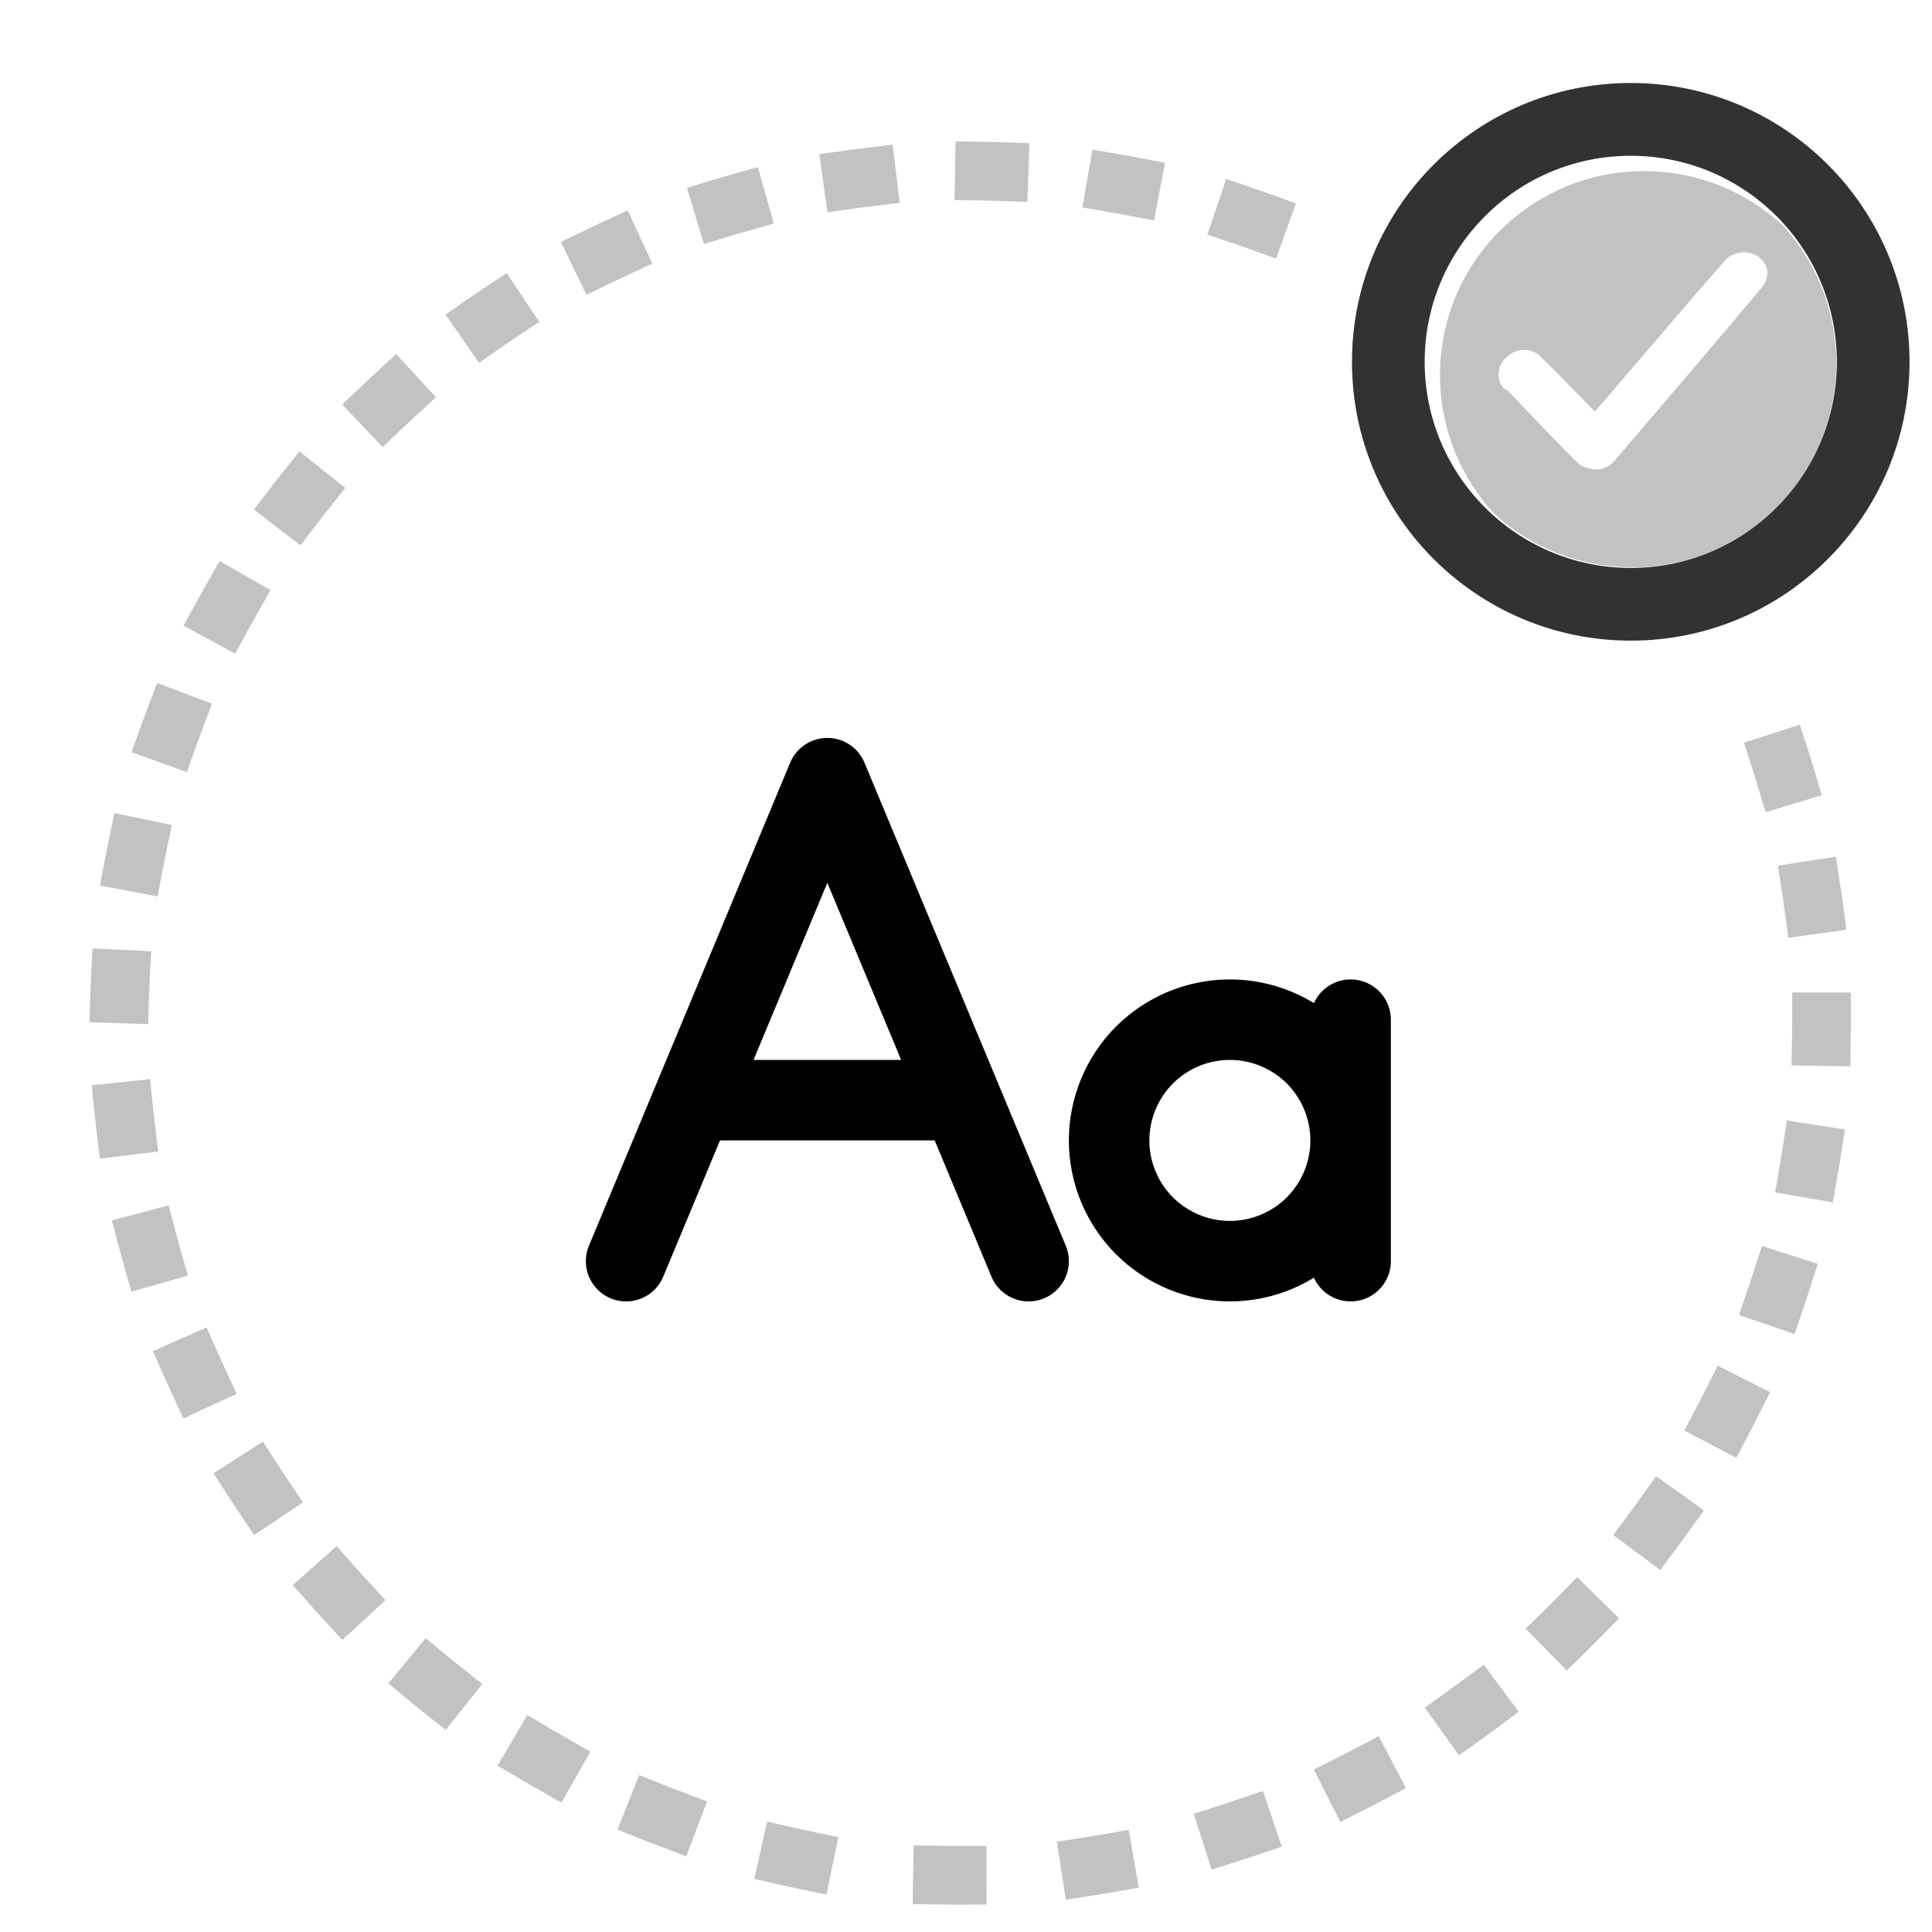
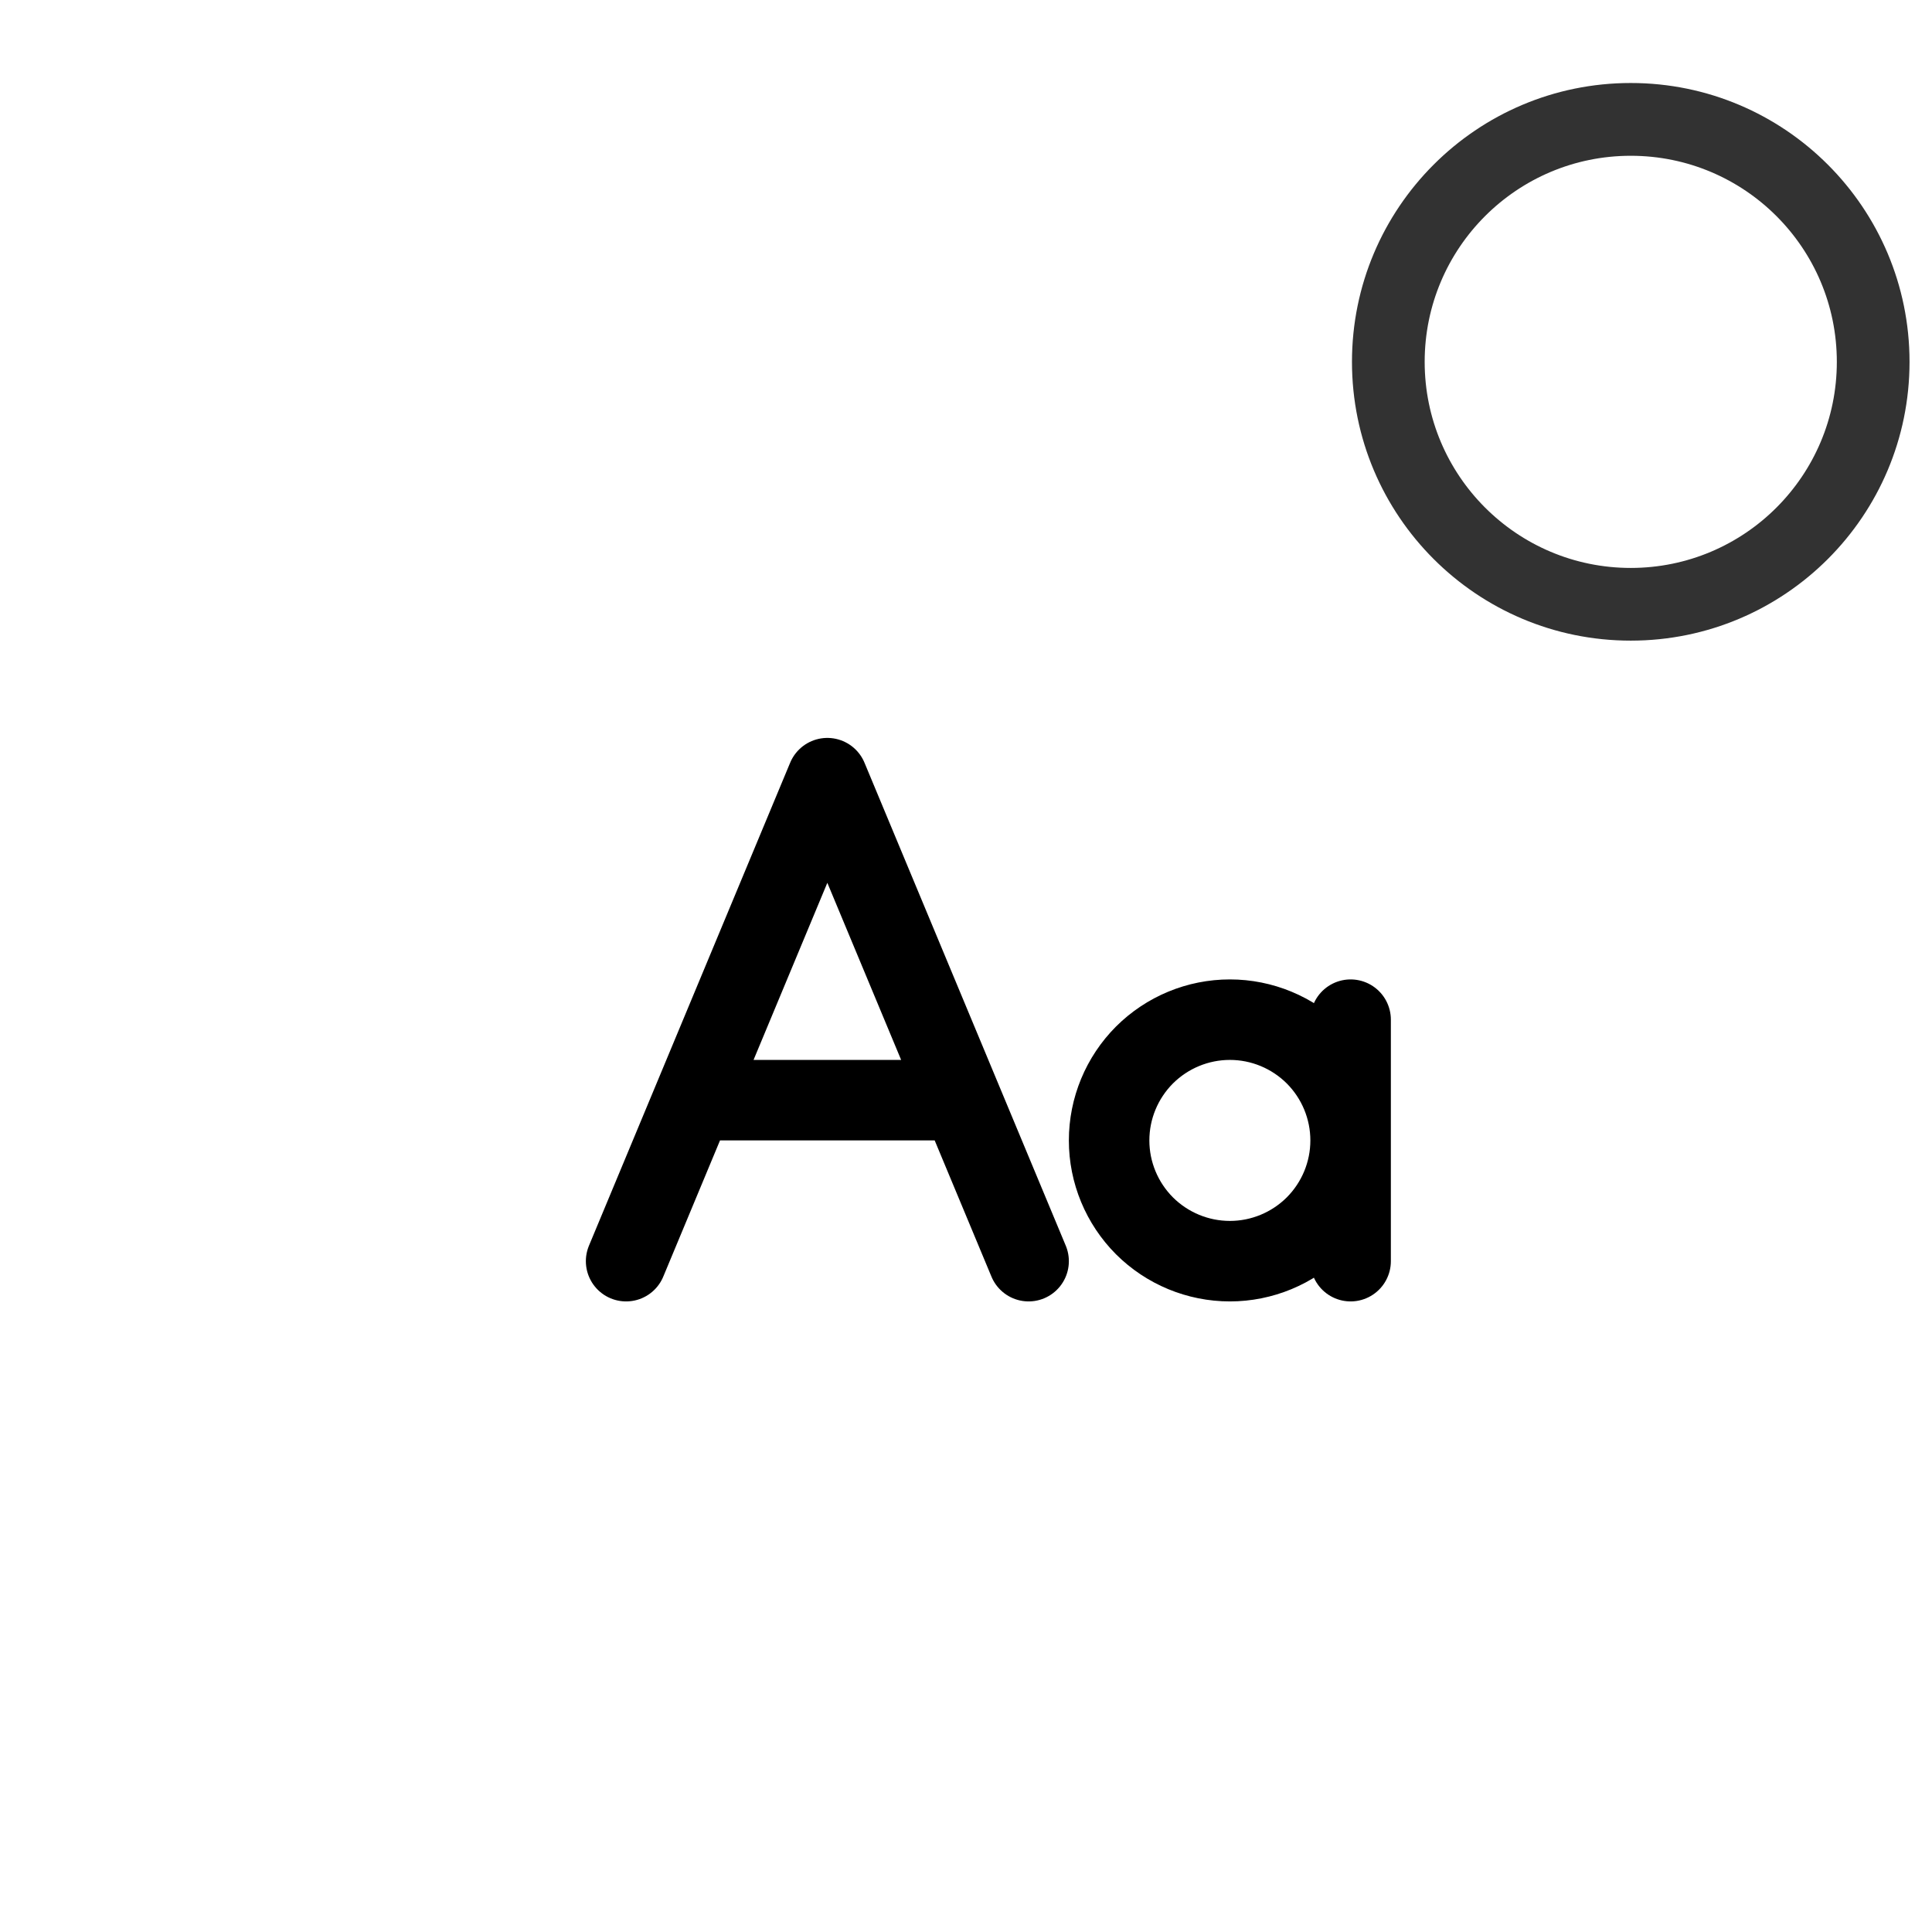
<svg xmlns="http://www.w3.org/2000/svg" width="27" height="27" viewBox="0 0 27 27" fill="none">
  <path d="M22.79 8.953C20.638 8.953 18.894 7.209 18.894 5.057C18.894 2.905 20.638 1.16 22.79 1.16C24.942 1.16 26.686 2.905 26.686 5.057C26.686 7.209 24.942 8.953 22.79 8.953ZM22.79 7.937C24.381 7.937 25.67 6.647 25.67 5.057C25.67 3.466 24.381 2.177 22.79 2.177C21.2 2.177 19.91 3.466 19.91 5.057C19.91 6.647 21.2 7.937 22.79 7.937Z" fill="#323232" />
-   <path opacity="0.3" d="M15.3 26.485L14.895 26.548L14.769 25.738L15.175 25.675C15.24 25.665 15.305 25.654 15.37 25.643L15.774 25.573L15.914 26.381L15.51 26.451C15.44 26.463 15.37 26.474 15.3 26.485ZM17.323 26.004L16.933 26.129L16.682 25.348L17.073 25.223C17.136 25.203 17.198 25.182 17.261 25.161L17.649 25.029L17.913 25.806L17.525 25.938C17.458 25.96 17.391 25.983 17.323 26.004ZM19.098 25.277L18.731 25.462L18.362 24.73L18.728 24.545C18.787 24.515 18.845 24.485 18.904 24.454L19.267 24.263L19.649 24.989L19.286 25.18C19.223 25.213 19.16 25.245 19.098 25.277ZM20.724 24.292L20.39 24.531L19.912 23.864L20.246 23.625C20.299 23.587 20.353 23.548 20.406 23.508L20.735 23.264L21.224 23.922L20.895 24.167C20.838 24.209 20.781 24.25 20.724 24.292ZM22.189 23.059L21.896 23.346L21.321 22.761L21.614 22.474C21.661 22.428 21.707 22.381 21.753 22.334L22.041 22.041L22.626 22.616L22.339 22.909C22.289 22.959 22.239 23.009 22.189 23.059ZM23.448 21.612L23.203 21.941L22.545 21.452L22.789 21.123C22.829 21.07 22.867 21.017 22.906 20.963L23.145 20.63L23.812 21.107L23.573 21.441C23.532 21.498 23.49 21.555 23.448 21.612ZM24.456 20.011L24.265 20.374L23.539 19.991L23.73 19.628C23.761 19.57 23.791 19.511 23.821 19.452L24.005 19.086L24.738 19.456L24.553 19.822C24.521 19.885 24.489 19.948 24.456 20.011ZM25.212 18.255L25.079 18.643L24.303 18.378L24.435 17.99C24.456 17.928 24.477 17.865 24.497 17.802L24.623 17.412L25.404 17.663L25.278 18.053C25.257 18.12 25.235 18.188 25.212 18.255ZM25.685 16.399L25.615 16.804L24.807 16.664L24.877 16.259C24.888 16.195 24.899 16.129 24.909 16.064L24.972 15.659L25.782 15.785L25.72 16.19C25.709 16.26 25.697 16.33 25.685 16.399ZM25.864 14.492L25.858 14.902L25.037 14.889L25.044 14.478C25.045 14.414 25.046 14.35 25.046 14.286L25.046 14.28L25.046 13.87L25.866 13.87L25.866 14.28L25.866 14.286C25.866 14.354 25.866 14.423 25.864 14.492ZM25.75 12.587L25.806 12.993L24.993 13.106L24.937 12.699C24.928 12.634 24.919 12.569 24.909 12.504L24.845 12.098L25.656 11.972L25.719 12.378C25.73 12.447 25.74 12.517 25.75 12.587ZM25.342 10.721L25.46 11.113L24.675 11.351L24.556 10.958C24.538 10.895 24.518 10.832 24.498 10.769L24.372 10.379L25.153 10.128L25.279 10.518C25.3 10.586 25.321 10.653 25.342 10.721ZM17.725 2.703L18.111 2.842L17.834 3.614L17.448 3.475C17.386 3.453 17.323 3.431 17.261 3.41L16.873 3.278L17.137 2.501L17.525 2.633C17.592 2.656 17.659 2.679 17.725 2.703ZM15.879 2.199L16.282 2.275L16.128 3.081L15.725 3.004C15.661 2.992 15.596 2.98 15.531 2.969L15.127 2.899L15.266 2.091L15.67 2.161C15.74 2.173 15.81 2.185 15.879 2.199ZM13.976 1.987L14.386 2.001L14.358 2.821L13.949 2.807C13.883 2.805 13.817 2.803 13.751 2.802L13.34 2.796L13.354 1.976L13.764 1.982C13.835 1.983 13.905 1.985 13.976 1.987ZM12.068 2.07L12.475 2.021L12.573 2.835L12.166 2.885C12.101 2.893 12.035 2.901 11.969 2.91L11.563 2.967L11.45 2.154L11.857 2.098C11.927 2.088 11.997 2.079 12.068 2.07ZM10.196 2.447L10.591 2.335L10.814 3.124L10.42 3.236C10.356 3.254 10.293 3.272 10.23 3.292L9.837 3.41L9.6 2.625L9.992 2.506C10.06 2.486 10.128 2.466 10.196 2.447ZM8.4 3.112L8.772 2.94L9.117 3.684L8.745 3.857C8.685 3.884 8.625 3.913 8.566 3.941L8.196 4.12L7.839 3.382L8.208 3.203C8.272 3.172 8.336 3.142 8.4 3.112ZM6.74 4.043L7.081 3.816L7.536 4.498L7.195 4.726C7.14 4.762 7.085 4.799 7.031 4.837L6.694 5.07L6.227 4.396L6.564 4.162C6.622 4.122 6.681 4.082 6.74 4.043ZM5.235 5.226L5.537 4.948L6.092 5.552L5.79 5.83C5.741 5.874 5.693 5.919 5.645 5.965L5.348 6.248L4.783 5.653L5.08 5.371C5.131 5.322 5.183 5.274 5.235 5.226ZM3.928 6.629L4.184 6.308L4.825 6.819L4.57 7.14C4.529 7.191 4.488 7.243 4.448 7.296L4.198 7.621L3.548 7.121L3.798 6.796C3.841 6.74 3.884 6.684 3.928 6.629ZM2.866 8.197L3.069 7.841L3.782 8.247L3.579 8.603C3.546 8.661 3.514 8.718 3.482 8.776L3.285 9.136L2.566 8.742L2.763 8.382C2.797 8.32 2.831 8.258 2.866 8.197ZM2.051 9.927L2.196 9.544L2.963 9.834L2.818 10.218C2.795 10.28 2.772 10.341 2.749 10.404L2.611 10.79L1.839 10.512L1.977 10.126C2.001 10.06 2.026 9.993 2.051 9.927ZM1.515 11.764L1.599 11.363L2.402 11.53L2.318 11.931C2.305 11.996 2.292 12.061 2.28 12.126L2.203 12.528L1.397 12.375L1.474 11.972C1.487 11.903 1.501 11.833 1.515 11.764ZM1.272 13.664L1.293 13.254L2.112 13.295L2.091 13.705C2.088 13.771 2.085 13.837 2.083 13.903L2.07 14.313L1.25 14.286L1.263 13.876C1.266 13.805 1.269 13.735 1.272 13.664ZM1.323 15.574L1.281 15.166L2.097 15.081L2.139 15.489C2.146 15.555 2.154 15.62 2.162 15.686L2.211 16.093L1.397 16.192L1.347 15.785C1.339 15.714 1.331 15.644 1.323 15.574ZM1.668 17.451L1.563 17.055L2.356 16.845L2.461 17.241C2.478 17.305 2.495 17.369 2.513 17.432L2.626 17.827L1.837 18.051L1.724 17.657C1.705 17.588 1.686 17.52 1.668 17.451ZM2.303 19.258L2.137 18.883L2.887 18.551L3.053 18.926C3.08 18.986 3.107 19.047 3.135 19.107L3.307 19.479L2.563 19.823L2.391 19.451C2.361 19.387 2.332 19.323 2.303 19.258ZM3.206 20.935L2.984 20.59L3.674 20.146L3.896 20.491C3.932 20.546 3.968 20.602 4.005 20.656L4.233 20.997L3.551 21.453L3.323 21.112C3.283 21.053 3.245 20.994 3.206 20.935ZM4.364 22.459L4.091 22.152L4.704 21.607L4.977 21.914C5.02 21.963 5.065 22.012 5.109 22.061L5.387 22.362L4.784 22.918L4.506 22.616C4.458 22.564 4.41 22.512 4.364 22.459ZM5.744 23.788L5.427 23.527L5.949 22.894L6.265 23.154C6.316 23.197 6.367 23.238 6.419 23.279L6.74 23.534L6.229 24.176L5.908 23.921C5.853 23.877 5.798 23.833 5.744 23.788ZM7.306 24.883L6.953 24.674L7.37 23.968L7.723 24.177C7.78 24.211 7.837 24.244 7.894 24.276L8.251 24.479L7.846 25.192L7.489 24.989C7.428 24.955 7.366 24.919 7.306 24.883ZM9.01 25.721L8.629 25.569L8.932 24.807L9.313 24.959C9.375 24.983 9.436 25.007 9.498 25.03L9.881 25.175L9.591 25.942L9.207 25.797C9.141 25.772 9.075 25.747 9.01 25.721ZM10.941 26.349L10.541 26.258L10.721 25.458L11.121 25.548C11.186 25.563 11.25 25.577 11.315 25.59L11.716 25.674L11.55 26.477L11.148 26.393C11.079 26.379 11.01 26.364 10.941 26.349ZM13.165 26.616L12.755 26.611L12.767 25.79L13.177 25.796C13.243 25.797 13.309 25.797 13.375 25.797L13.785 25.796L13.787 26.616L13.377 26.618C13.306 26.618 13.236 26.617 13.165 26.616ZM20.877 7.175C20.41 6.666 20.124 5.988 20.124 5.243C20.124 3.668 21.401 2.391 22.976 2.391C23.721 2.391 24.4 2.676 24.908 3.144C25.375 3.652 25.661 4.33 25.661 5.075C25.661 6.651 24.384 7.928 22.809 7.928C22.064 7.928 21.385 7.642 20.877 7.175ZM21.091 5.478L21.359 5.761C21.57 5.984 21.792 6.213 22.012 6.435C22.086 6.516 22.197 6.562 22.315 6.56C22.331 6.556 22.349 6.56 22.366 6.556C22.442 6.54 22.509 6.5 22.559 6.444C23.244 5.643 23.93 4.843 24.606 4.036C24.671 3.967 24.705 3.877 24.7 3.787C24.687 3.706 24.641 3.634 24.57 3.586C24.498 3.535 24.405 3.515 24.314 3.53C24.222 3.545 24.14 3.594 24.086 3.665C24.009 3.753 23.926 3.849 23.85 3.936C23.815 3.975 23.781 4.022 23.738 4.063L22.29 5.751C22.269 5.732 22.257 5.719 22.236 5.7C22.159 5.621 22.092 5.549 22.014 5.471C21.86 5.314 21.704 5.15 21.541 4.995C21.486 4.932 21.404 4.894 21.314 4.891C21.225 4.887 21.137 4.919 21.071 4.977C20.927 5.092 20.9 5.288 21.01 5.424C21.041 5.437 21.068 5.455 21.091 5.478Z" fill="#323232" />
  <path d="M14.375 17.625L11.562 10.875L8.75 17.625M13.25 15.375H9.875M18.875 17.625V15.938M18.875 15.938V14.25M18.875 15.938C18.875 16.385 18.697 16.814 18.381 17.131C18.064 17.447 17.635 17.625 17.188 17.625C16.74 17.625 16.311 17.447 15.994 17.131C15.678 16.814 15.5 16.385 15.5 15.938C15.5 15.49 15.678 15.061 15.994 14.744C16.311 14.428 16.74 14.25 17.188 14.25C17.635 14.25 18.064 14.428 18.381 14.744C18.697 15.061 18.875 15.49 18.875 15.938Z" stroke="black" stroke-width="1.125" stroke-linecap="round" stroke-linejoin="round" />
</svg>